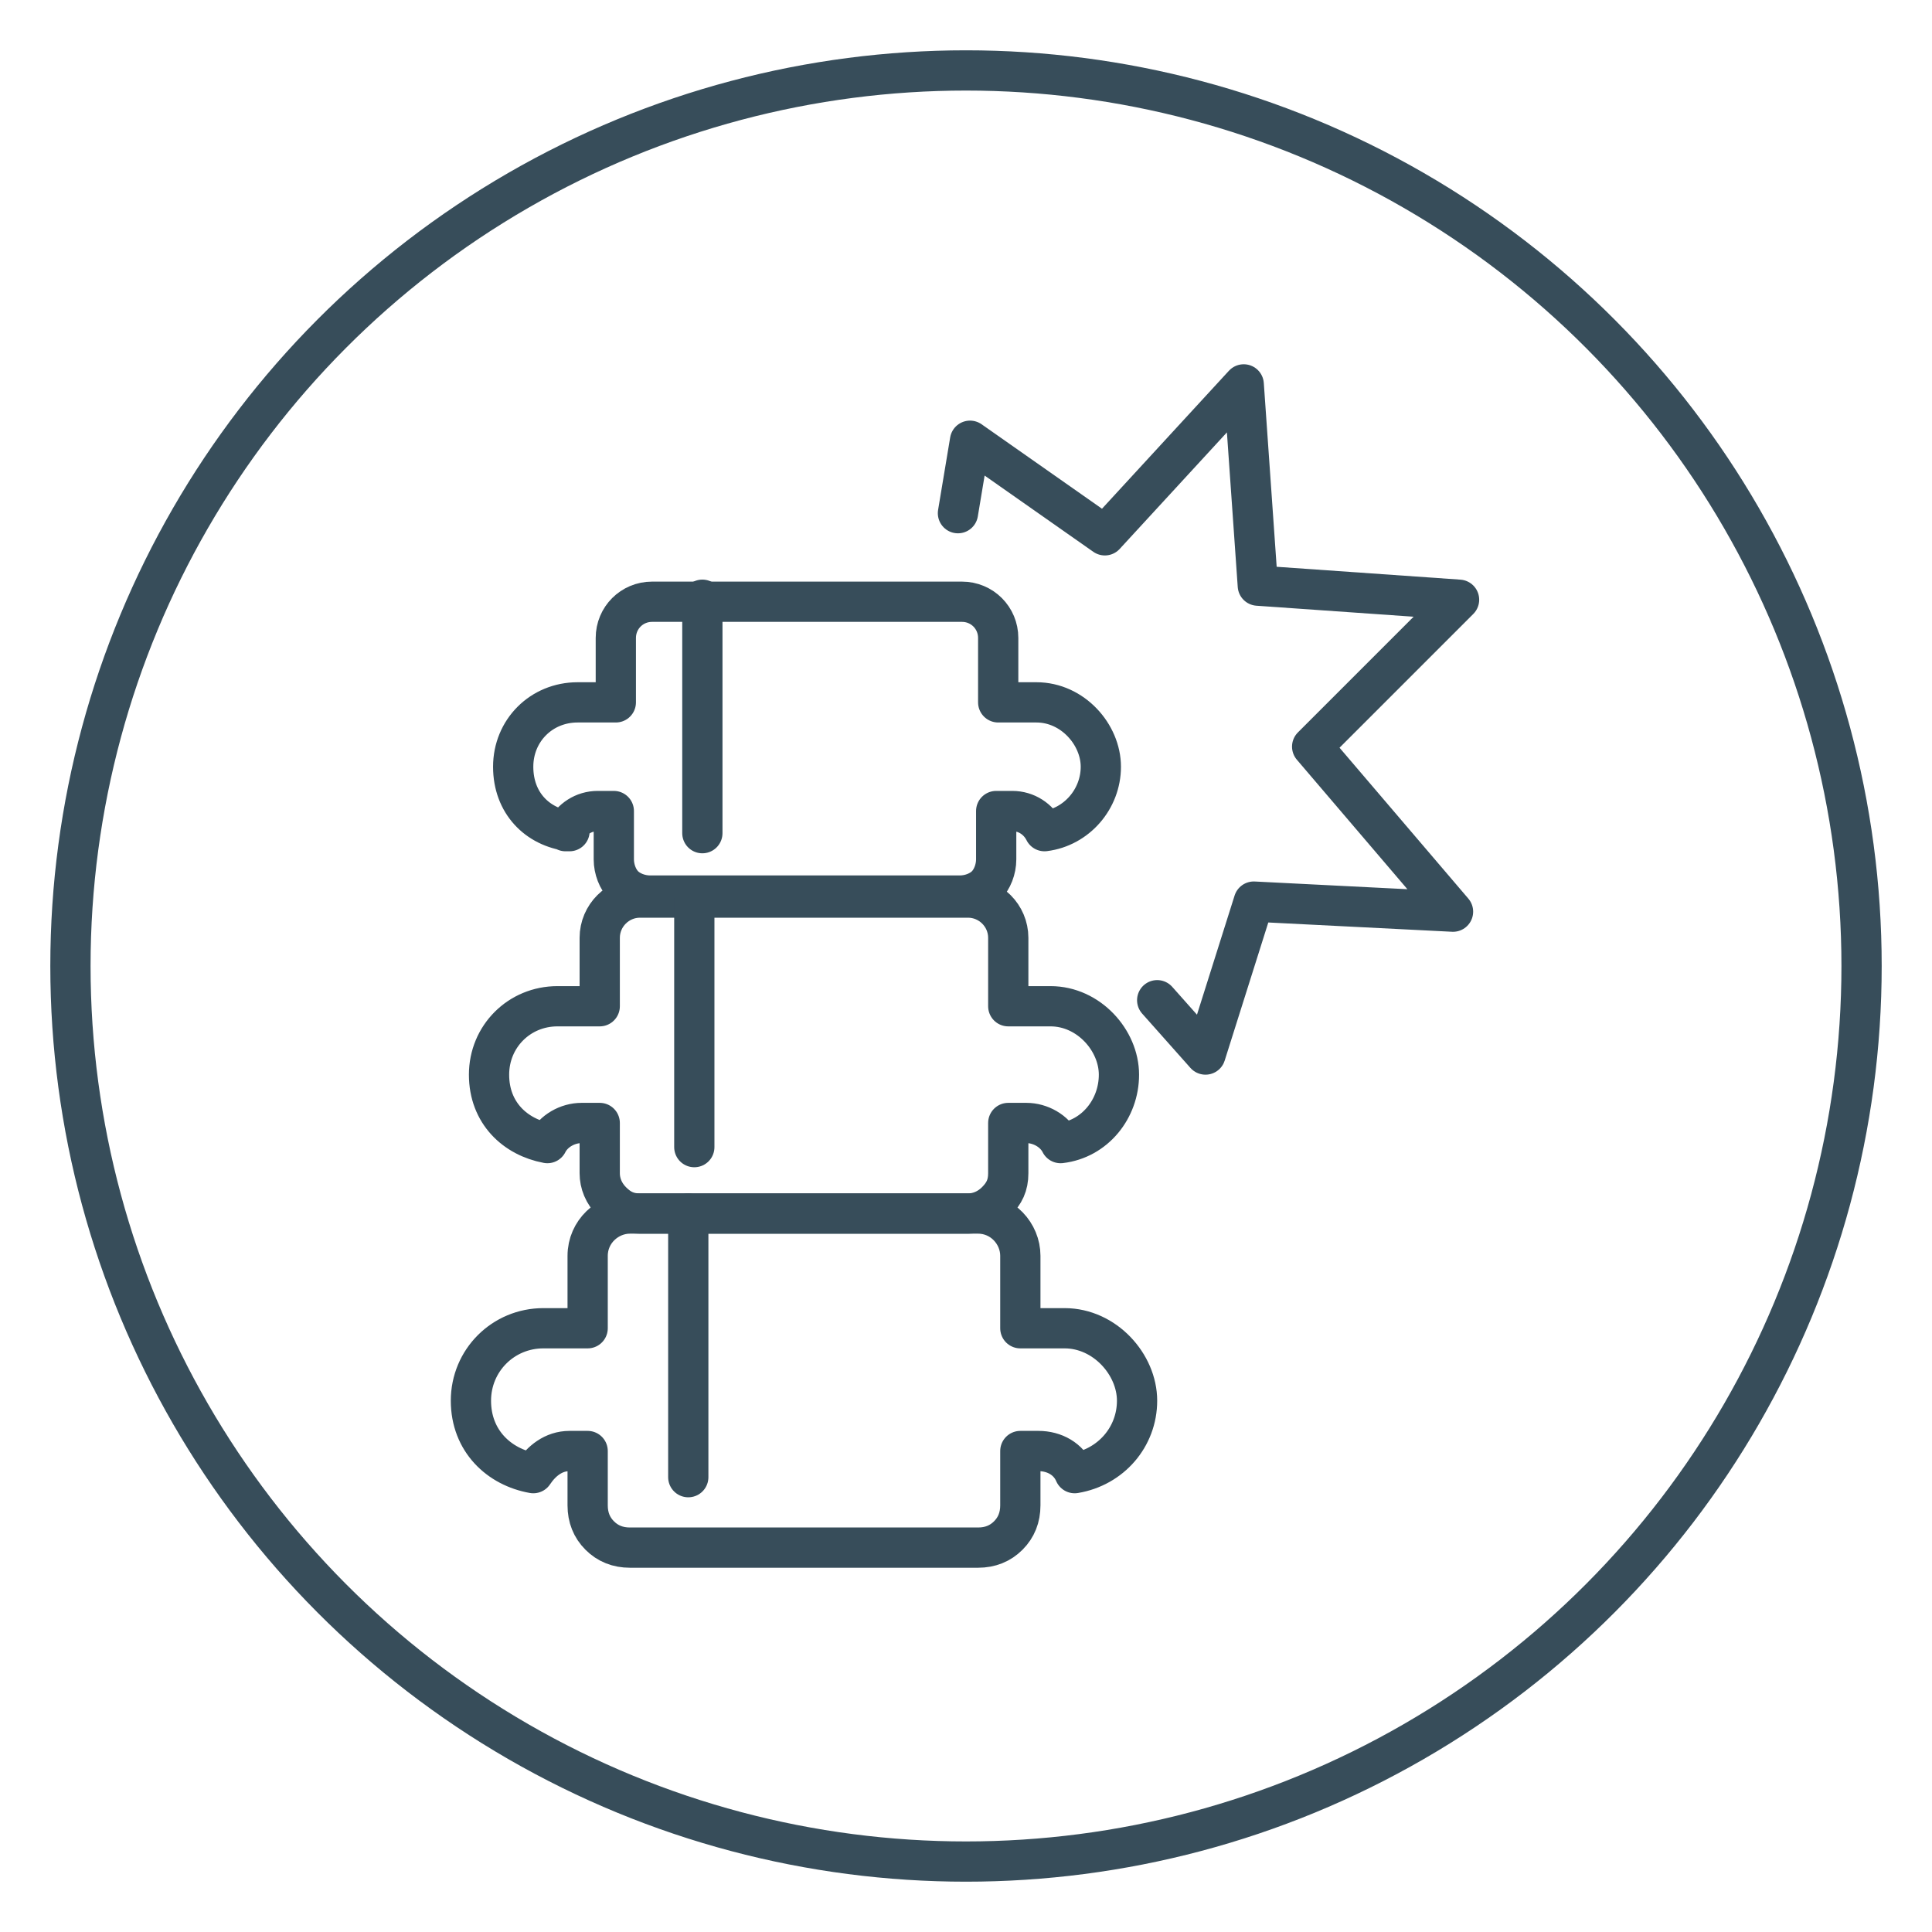
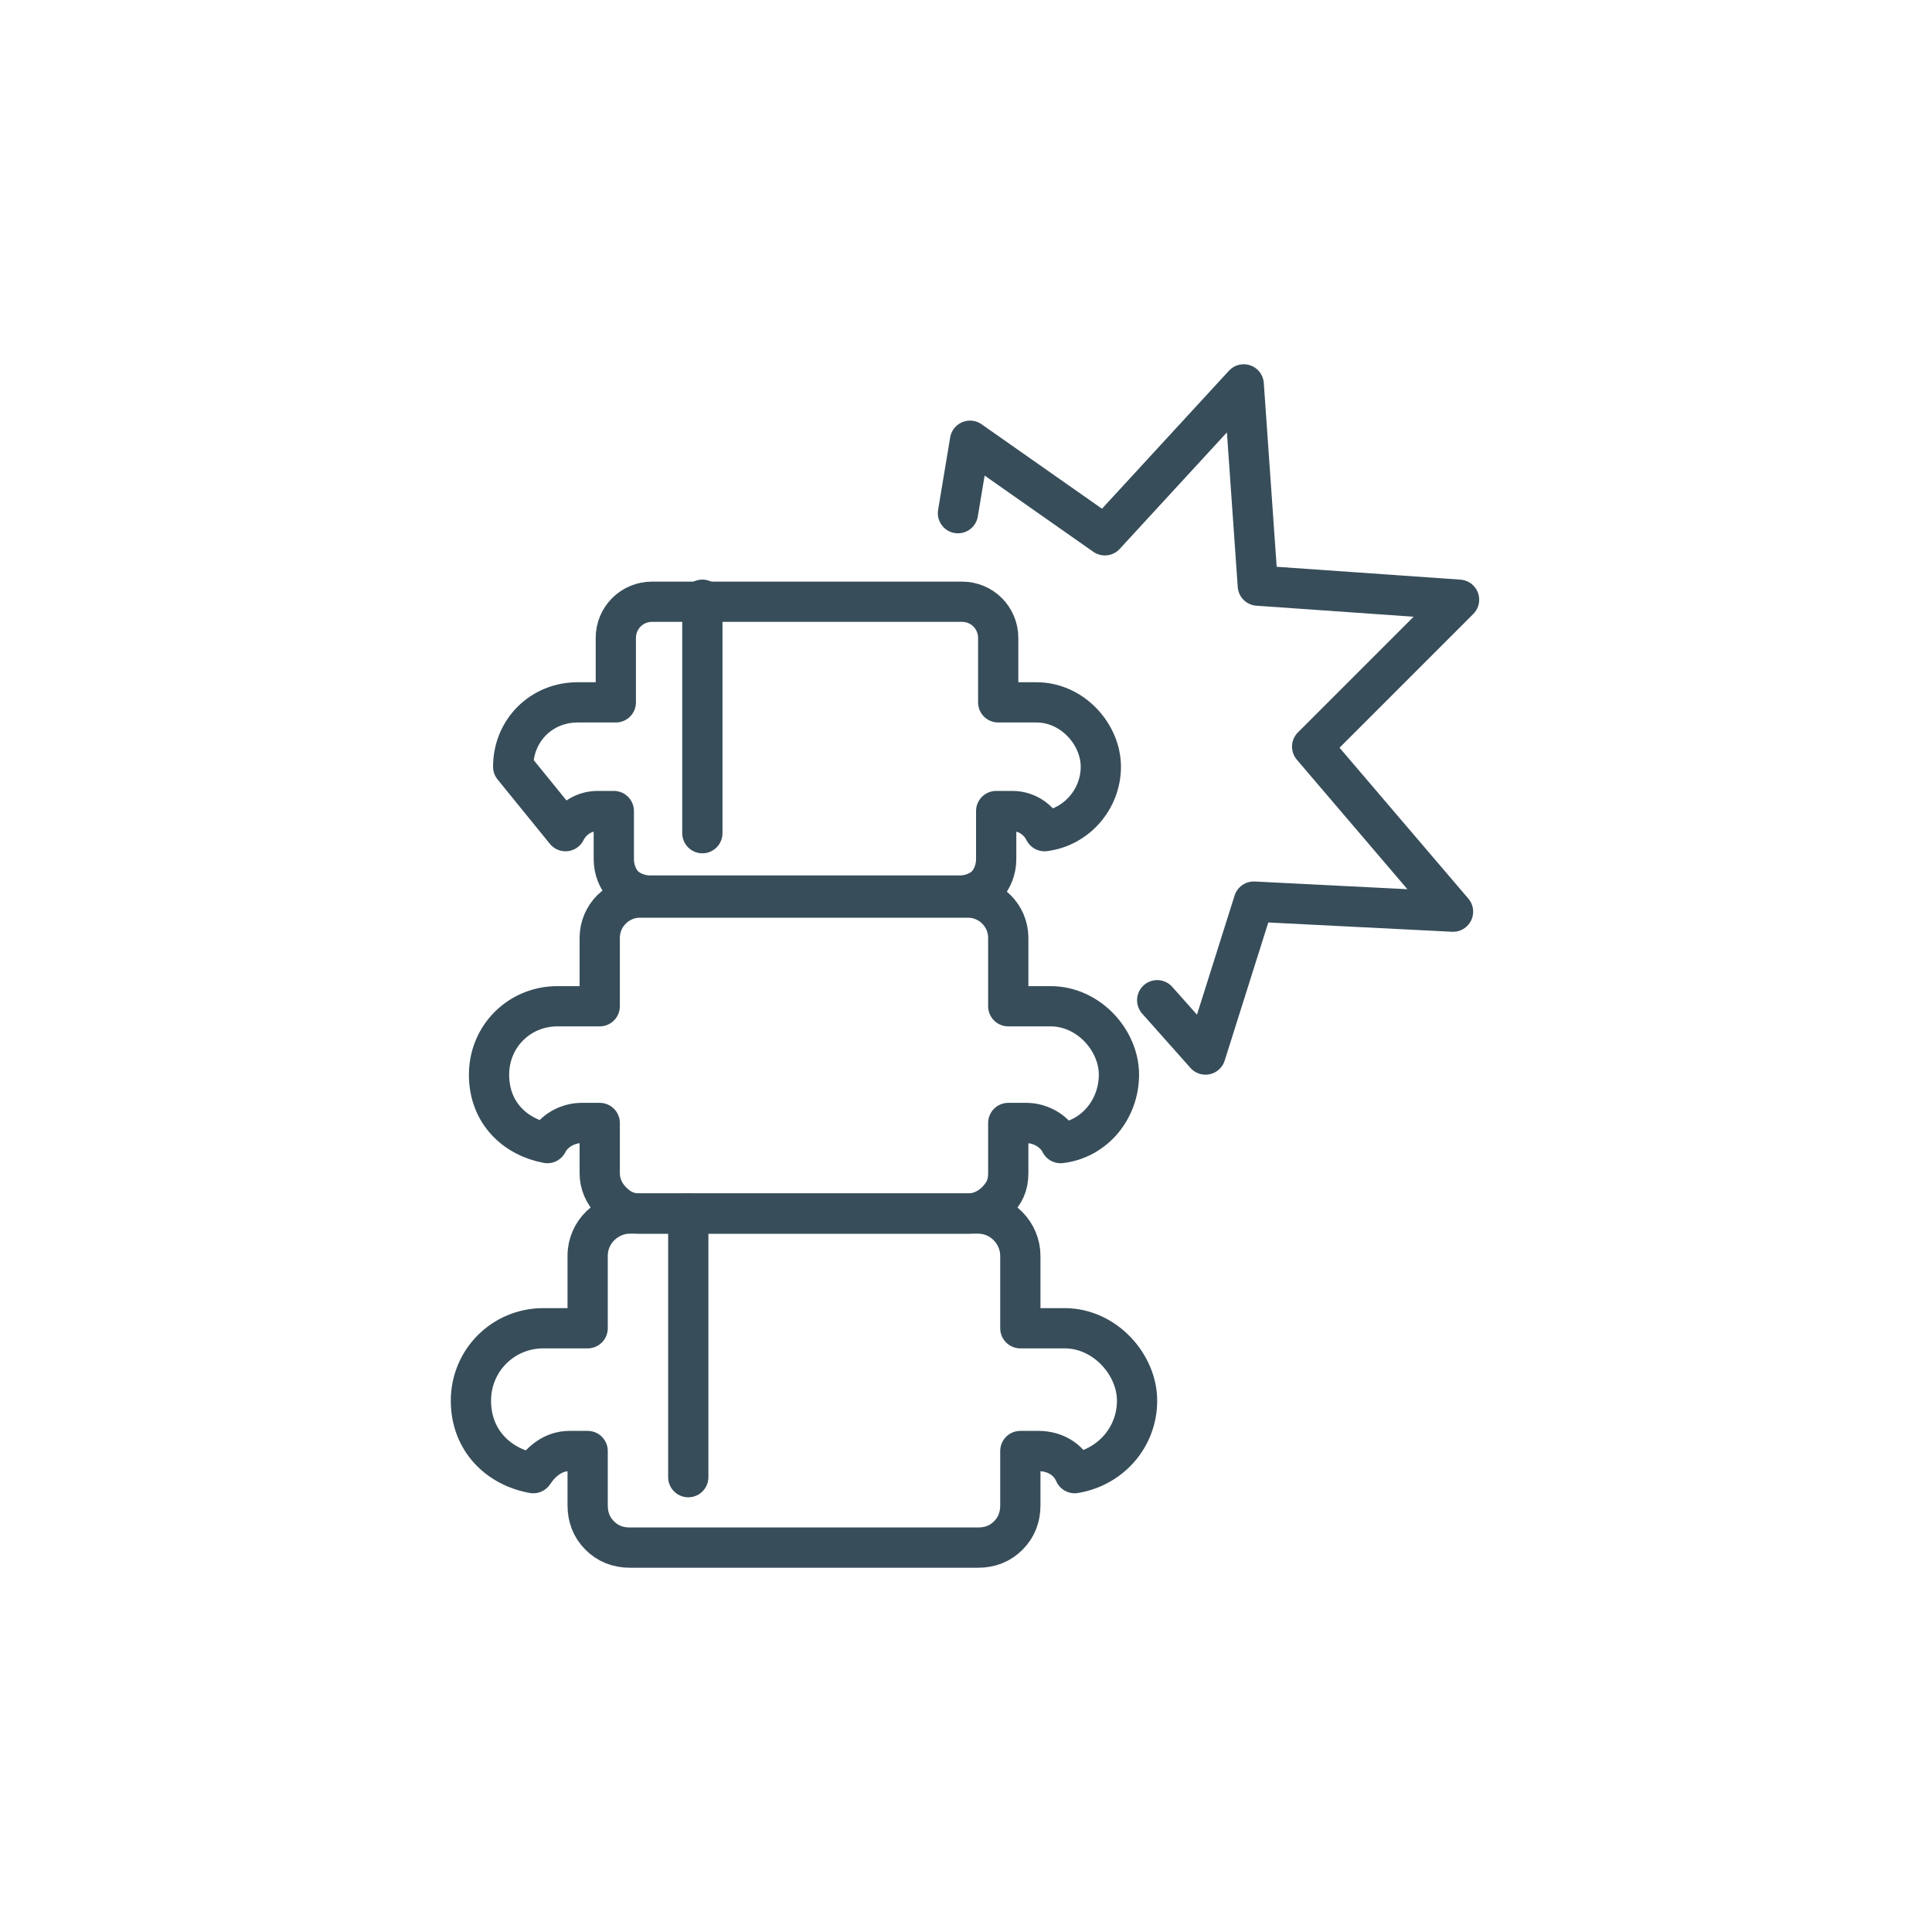
<svg xmlns="http://www.w3.org/2000/svg" id="Layer_1" version="1.1" viewBox="0 0 96 96">
  <defs>
    <style>
      .st0 {
        fill: none;
        stroke: #374d5a;
        stroke-linecap: round;
        stroke-linejoin: round;
        stroke-width: 2px;
      }
    </style>
  </defs>
-   <circle class="st0" cx="48" cy="48" r="44.5" />
  <g>
    <polyline class="st0" points="47.6 25.5 48.2 21.9 54.9 26.6 61.8 19.1 62.5 29.1 72.5 29.8 65.2 37.1 72.2 45.3 62.3 44.8 59.9 52.4 57.5 49.7" />
    <path class="st0" d="M52.9,66h-2.2v-3.6c0-1.1-.9-2.1-2.1-2.1h-17.3c-1.1,0-2.1.9-2.1,2.1v3.6h-2.2c-2,0-3.6,1.6-3.6,3.6s1.4,3.3,3.1,3.6c.4-.6,1-1.1,1.8-1.1h.9v2.7c0,.6.2,1.1.6,1.5.4.4.9.6,1.5.6h17.3c.6,0,1.1-.2,1.5-.6.4-.4.6-.9.6-1.5v-2.7h.9c.8,0,1.5.4,1.8,1.1,1.8-.3,3.1-1.8,3.1-3.6s-1.6-3.6-3.6-3.6Z" />
    <path class="st0" d="M52.2,50h-2.1v-3.4c0-1.1-.9-2-2-2h-16.3c-1.1,0-2,.9-2,2v3.4h-2.1c-1.9,0-3.4,1.5-3.4,3.4s1.3,3.1,2.9,3.4c.3-.6,1-1,1.7-1h.9v2.5c0,.5.2,1,.6,1.4.4.4.8.6,1.4.6h16.3c.5,0,1-.2,1.4-.6.4-.4.6-.8.6-1.4v-2.5h.9c.7,0,1.4.4,1.7,1,1.7-.2,2.9-1.7,2.9-3.4s-1.5-3.4-3.4-3.4Z" />
-     <path class="st0" d="M28.1,41.3c.3-.6.9-1,1.6-1h.8v2.4c0,.5.2,1,.5,1.3.3.3.8.5,1.3.5h15.4c.5,0,1-.2,1.3-.5.3-.3.5-.8.5-1.3v-2.4h.8c.7,0,1.3.4,1.6,1,1.6-.2,2.8-1.6,2.8-3.2s-1.4-3.2-3.2-3.2h-1.9v-3.2c0-1-.8-1.8-1.8-1.8h-15.4c-1,0-1.8.8-1.8,1.8v3.2h-1.9c-1.8,0-3.2,1.4-3.2,3.2s1.2,3,2.8,3.2Z" />
-     <line class="st0" x1="34.5" y1="44.6" x2="34.5" y2="57" />
+     <path class="st0" d="M28.1,41.3c.3-.6.9-1,1.6-1h.8v2.4c0,.5.2,1,.5,1.3.3.3.8.5,1.3.5h15.4c.5,0,1-.2,1.3-.5.3-.3.5-.8.5-1.3v-2.4h.8c.7,0,1.3.4,1.6,1,1.6-.2,2.8-1.6,2.8-3.2s-1.4-3.2-3.2-3.2h-1.9v-3.2c0-1-.8-1.8-1.8-1.8h-15.4c-1,0-1.8.8-1.8,1.8v3.2h-1.9c-1.8,0-3.2,1.4-3.2,3.2Z" />
    <line class="st0" x1="34.2" y1="60.3" x2="34.2" y2="73.4" />
    <line class="st0" x1="34.9" y1="29.8" x2="34.9" y2="41.4" />
  </g>
</svg>